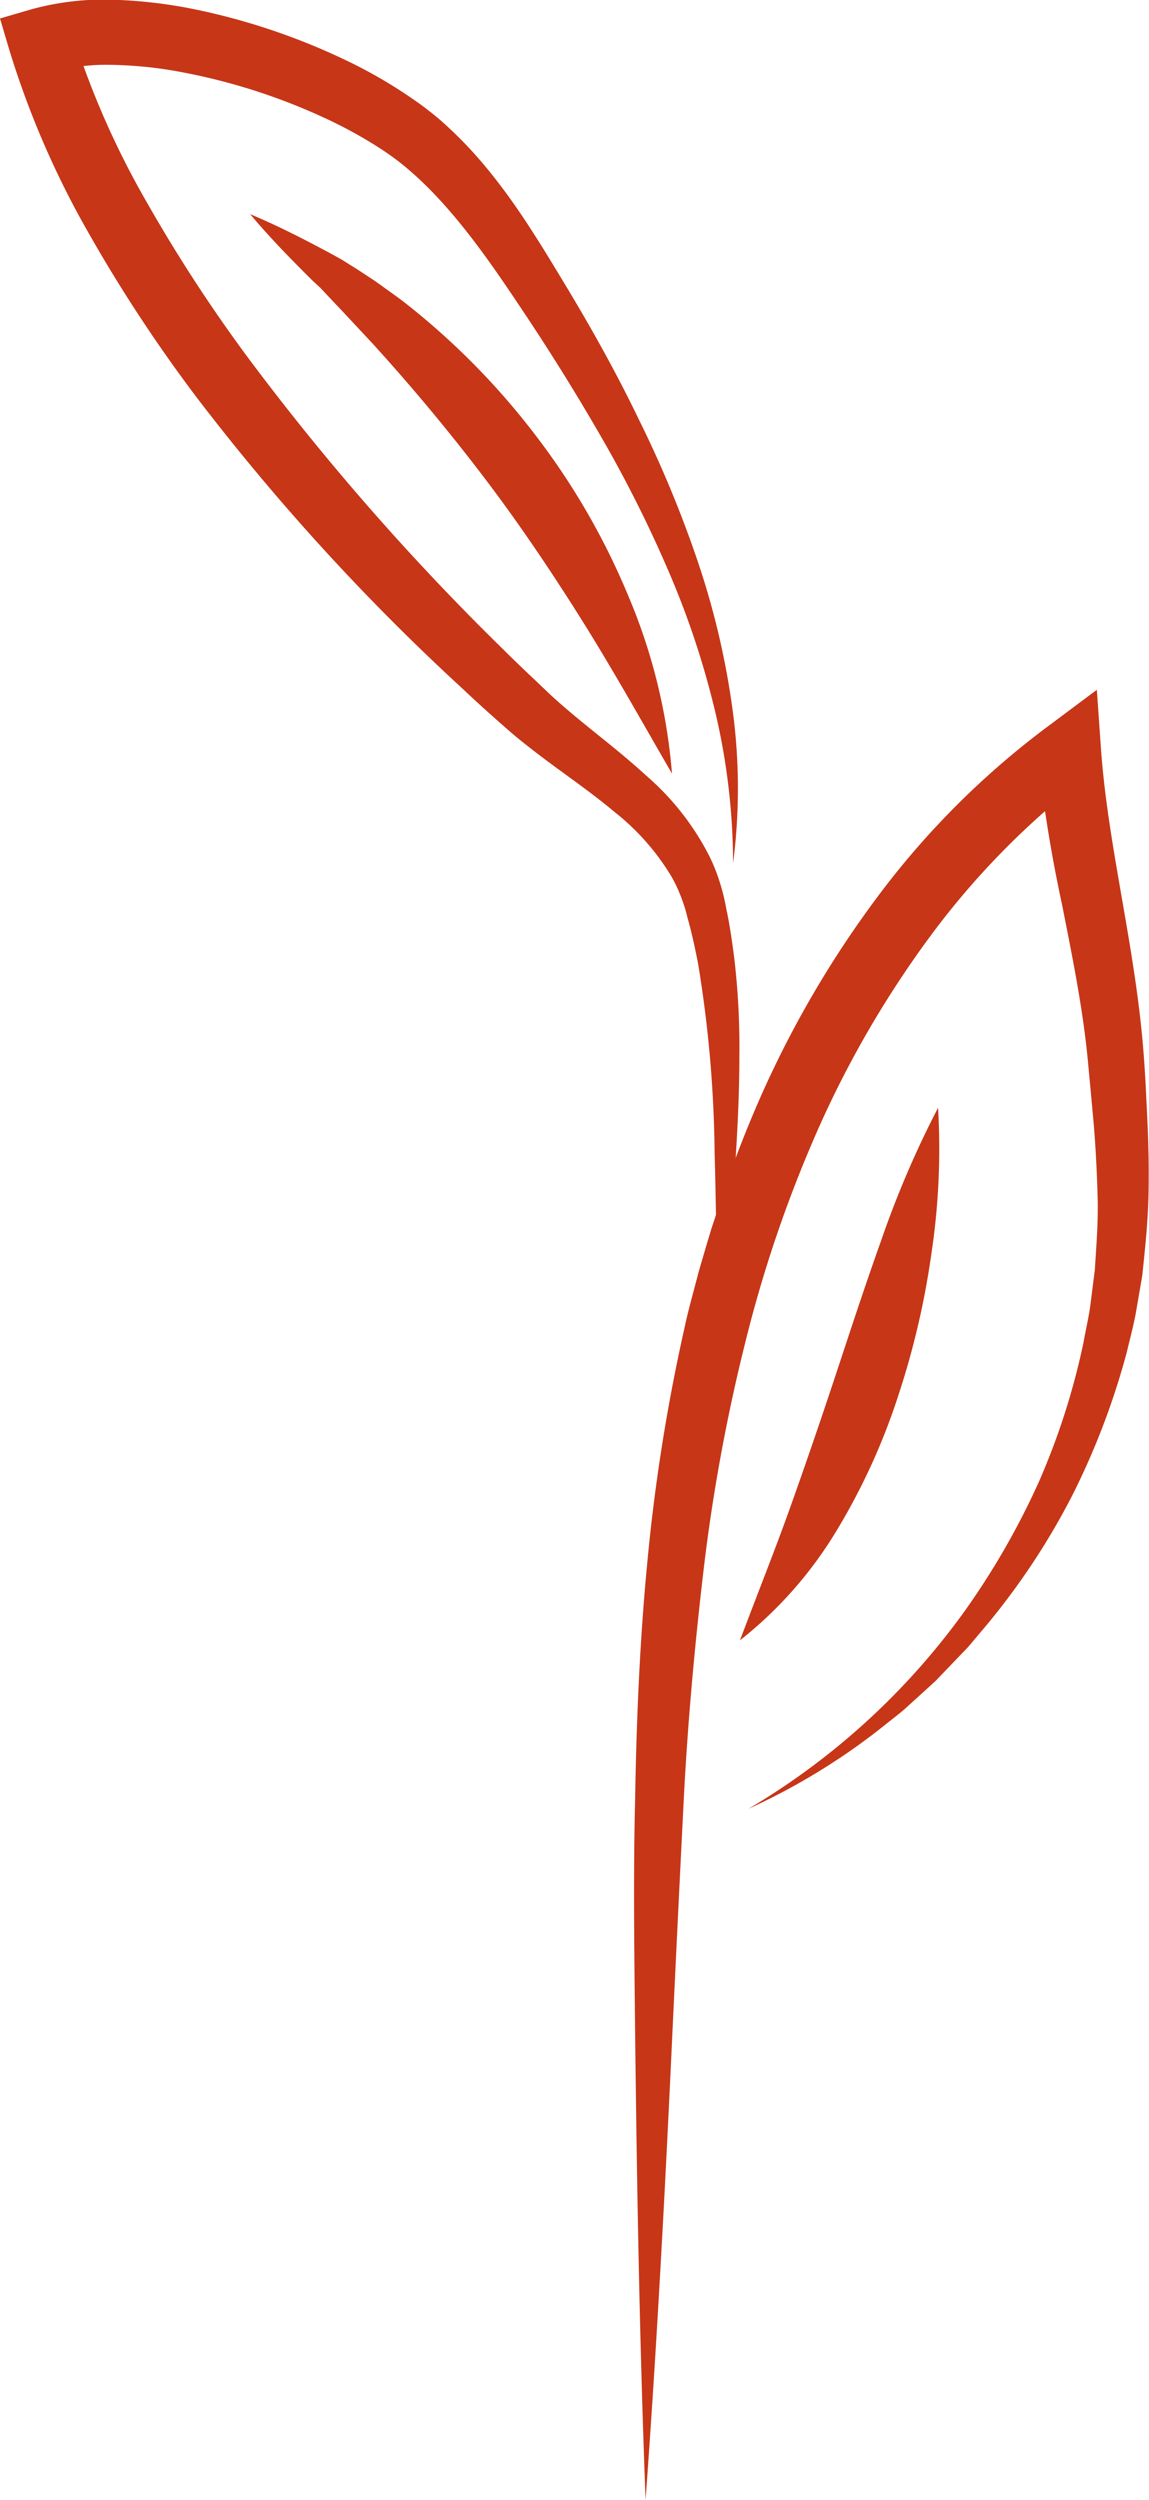
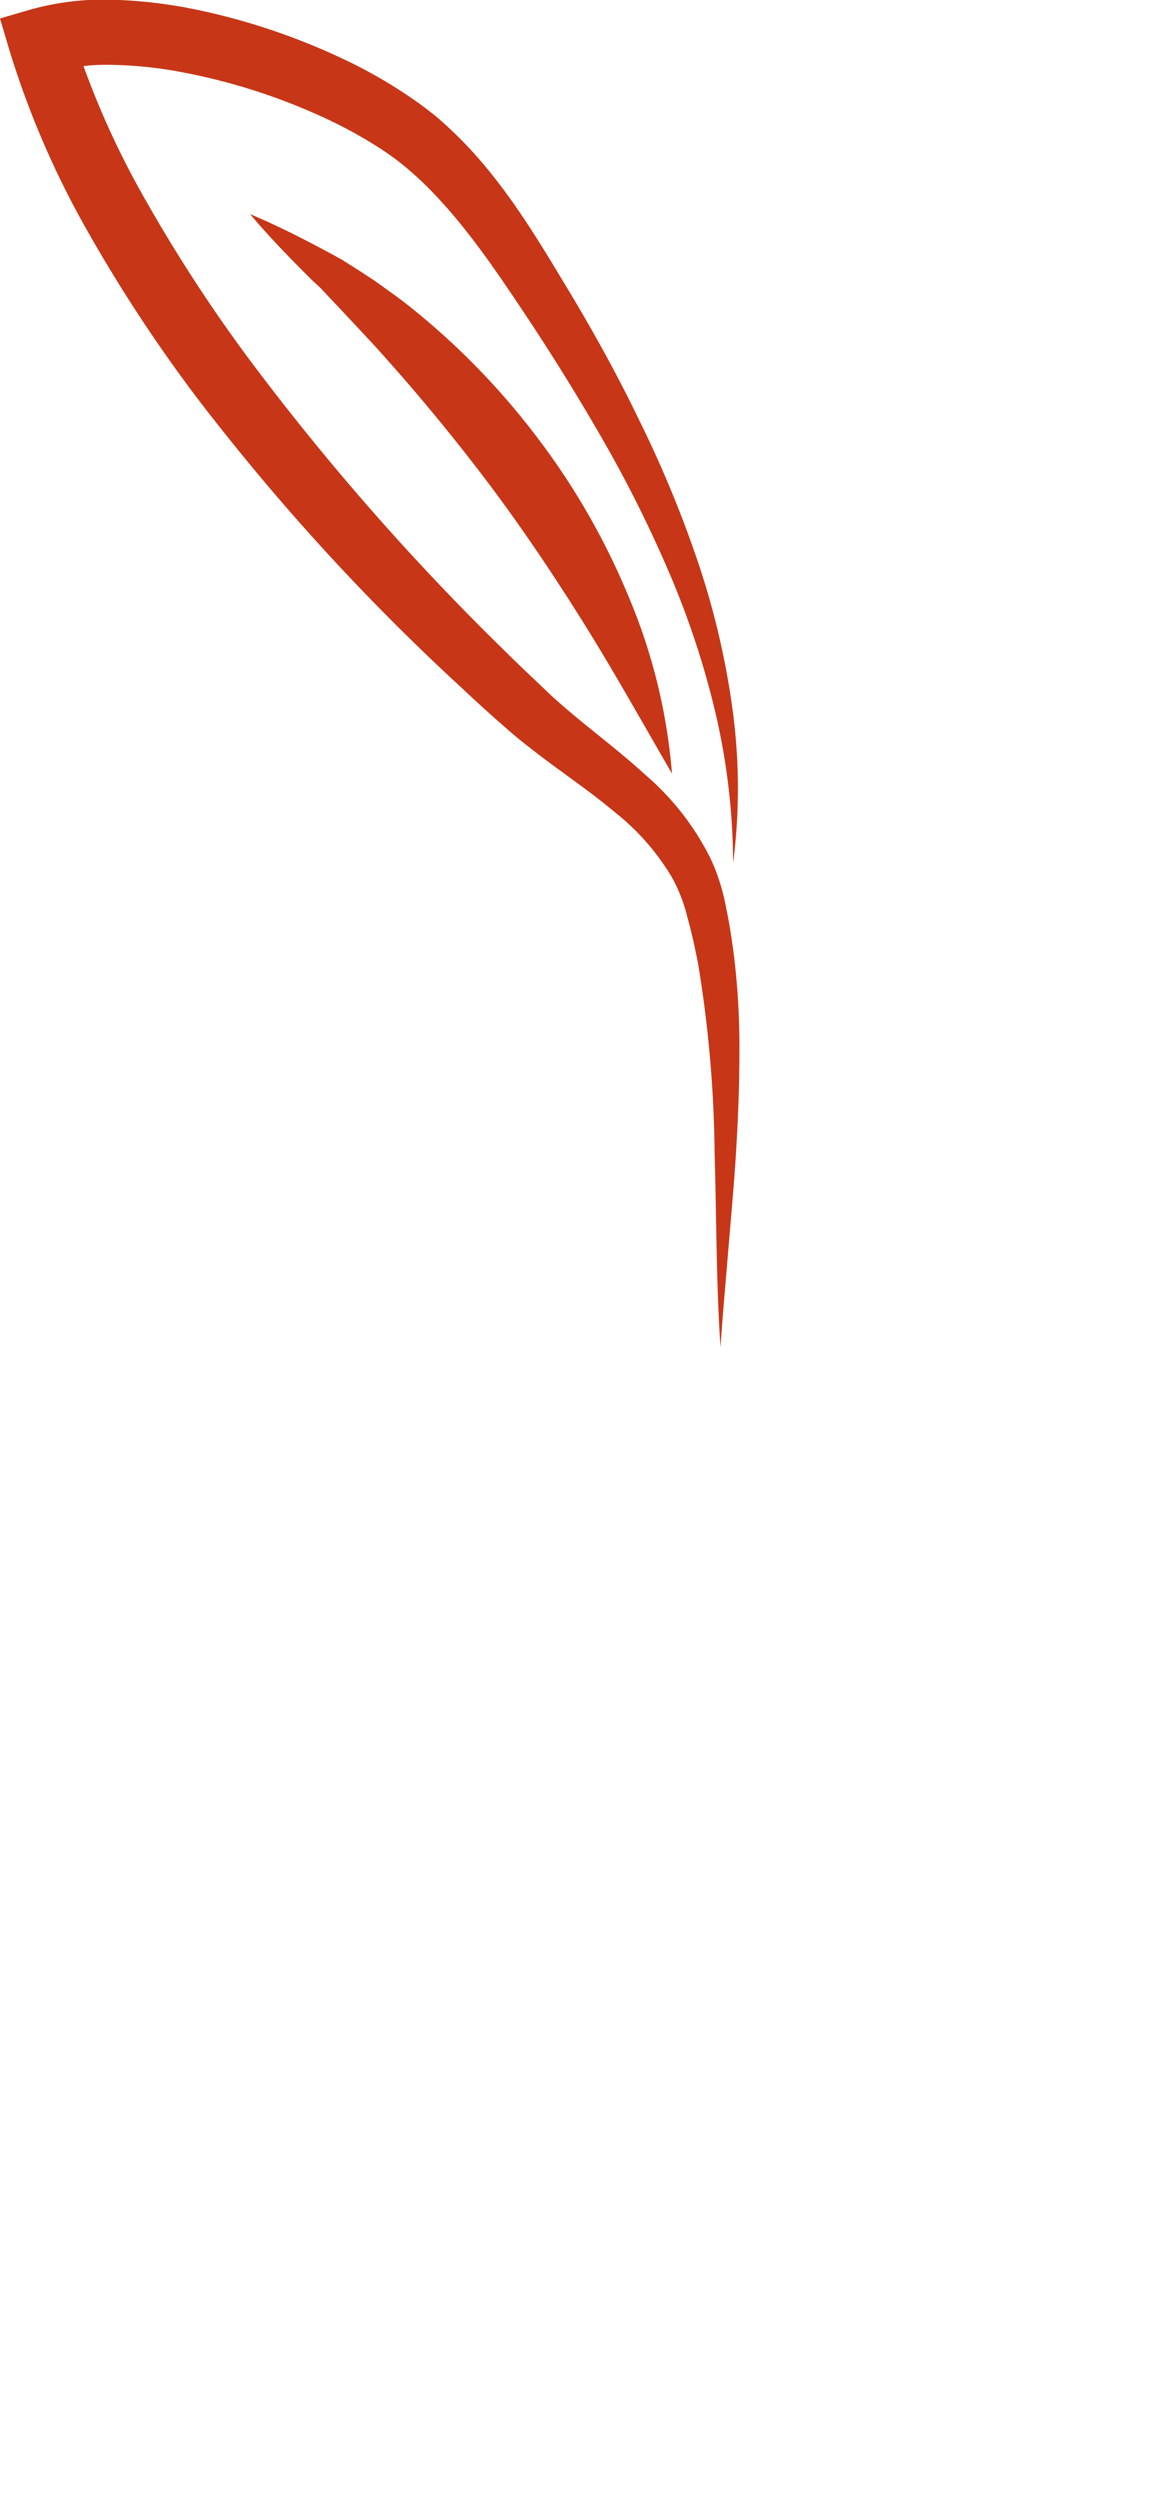
<svg xmlns="http://www.w3.org/2000/svg" id="Capa_1" data-name="Capa 1" viewBox="0 0 173.6 377.66">
  <defs>
    <style>.cls-1{fill:#c73617;}</style>
  </defs>
-   <path class="cls-1" d="M272.54,419.92a107.53,107.53,0,0,0,32.95-30.26,114.92,114.92,0,0,0,11-19.28,107.46,107.46,0,0,0,6.7-21c.31-1.8.75-3.59,1-5.4l.69-5.44c.23-3.65.53-7.27.43-10.95s-.28-7.37-.59-11.09l-.51-5.6c-.19-1.86-.34-3.81-.54-5.59-.79-7.27-2.27-14.59-3.74-22a218.48,218.48,0,0,1-3.69-22.93l7.64,3.48a120.32,120.32,0,0,0-23.69,24,154.42,154.42,0,0,0-17.14,29.43A195.7,195.7,0,0,0,272,349.75a274,274,0,0,0-6.23,34.1c-1.35,11.53-2.41,23.15-3,34.83s-1.16,23.42-1.71,35.16c-1.09,23.5-2.33,47-4.05,70.47-.9-23.53-1.31-47-1.58-70.56-.12-11.76-.29-23.53,0-35.35.1-5.9.27-11.81.56-17.73s.69-11.85,1.26-17.77a281,281,0,0,1,5.58-35.38c.61-2.93,1.46-5.83,2.2-8.74l1.27-4.33.65-2.17.71-2.14A178,178,0,0,1,274,313.23a156.12,156.12,0,0,1,18.27-31.39,126,126,0,0,1,25.92-25.75l7-5.23.61,8.71c1,14.5,5,29.28,6.35,44.93.17,2,.29,3.83.4,5.75l.28,5.74c.17,3.84.25,7.73.15,11.64s-.52,7.84-.93,11.74l-1,5.81c-.37,1.93-.88,3.83-1.33,5.73a112.87,112.87,0,0,1-8.33,21.83,107.56,107.56,0,0,1-12.81,19.36l-1.87,2.22-.93,1.1c-.32.36-.66.7-1,1.05l-4,4.17-4.27,3.88c-.7.66-1.47,1.24-2.22,1.84l-2.26,1.79A98.27,98.27,0,0,1,272.54,419.92Z" transform="translate(-159.47 -146.65)" />
-   <path class="cls-1" d="M271.27,394.46c2.63-7,5.27-13.57,7.64-20.22s4.63-13.25,6.84-19.93,4.41-13.42,6.83-20.19A149.16,149.16,0,0,1,301.2,314a106.41,106.41,0,0,1-1,22,122.64,122.64,0,0,1-5,21.45A97,97,0,0,1,286,377.67,61.45,61.45,0,0,1,271.27,394.46Z" transform="translate(-159.47 -146.65)" />
  <path class="cls-1" d="M268.33,350.18c-.66-9.75-.6-19.55-.89-29.27a185.64,185.64,0,0,0-2.51-28.74c-.46-2.33-.95-4.64-1.59-6.89a23.62,23.62,0,0,0-1-3.2,22.81,22.81,0,0,0-1.37-2.92,36.11,36.11,0,0,0-8.76-9.93c-3.56-3-7.56-5.68-11.55-8.73-1-.77-2-1.55-3-2.37-.49-.4-1-.84-1.47-1.25l-1.39-1.22c-1.85-1.63-3.67-3.29-5.48-5A340.2,340.2,0,0,1,189.42,207,227.58,227.58,0,0,1,172.94,182a135.66,135.66,0,0,1-12.06-27.8l-1.41-4.76,4.7-1.37a41.36,41.36,0,0,1,12.88-1.44,72.45,72.45,0,0,1,12.15,1.49,99.26,99.26,0,0,1,22.69,7.71A72.37,72.37,0,0,1,222.4,162c.85.59,1.68,1.23,2.5,1.88s1.63,1.37,2.37,2.07a61.3,61.3,0,0,1,4.29,4.4c5.38,6.12,9.41,12.87,13.36,19.41s7.74,13.33,11.09,20.3a174.26,174.26,0,0,1,8.89,21.43,120.22,120.22,0,0,1,5.28,22.58,88.11,88.11,0,0,1,.05,23,100.65,100.65,0,0,0-2.62-22.55,129.09,129.09,0,0,0-7.05-21.39A192.23,192.23,0,0,0,250.5,213q-5.62-9.78-11.92-19.21c-4.2-6.31-8.42-12.48-13.33-17.65a52.46,52.46,0,0,0-3.81-3.66c-.67-.58-1.33-1.12-2-1.63s-1.38-1-2.11-1.5a68.53,68.53,0,0,0-9.36-5.13,91.41,91.41,0,0,0-20.64-6.59,61.71,61.71,0,0,0-10.53-1.17,31.63,31.63,0,0,0-9.74,1.14l3.29-6.12a128.33,128.33,0,0,0,11.29,25.71,231.72,231.72,0,0,0,15.63,23.94,377.41,377.41,0,0,0,38,43.4c1.71,1.7,3.45,3.37,5.18,5l1.31,1.25c.42.4.83.8,1.26,1.18.85.78,1.74,1.55,2.64,2.31,3.61,3.06,7.57,6,11.35,9.47a40.25,40.25,0,0,1,9.75,12.48,27.59,27.59,0,0,1,1.49,3.81,30.28,30.28,0,0,1,.94,3.85c.54,2.48.89,5,1.21,7.46a114.66,114.66,0,0,1,.78,14.89c0,4.94-.22,9.85-.52,14.74s-.76,9.75-1.16,14.62S268.65,345.31,268.33,350.18Z" transform="translate(-159.47 -146.65)" />
  <path class="cls-1" d="M197.26,179c4.25,1.78,8.33,3.88,12.38,6.06l1.51.84,1.46.92c1,.61,1.94,1.25,2.91,1.88s1.89,1.33,2.83,2,1.88,1.35,2.79,2.08a110.67,110.67,0,0,1,19.42,19.86,107.49,107.49,0,0,1,13.85,24.06A86.5,86.5,0,0,1,261,263.52c-4.64-8-8.94-15.73-13.63-23.2s-9.55-14.68-14.82-21.61-10.85-13.63-16.77-20.14l-4.52-4.84L209,191.34l-1.14-1.22L206.64,189C203.43,185.8,200.26,182.58,197.26,179Z" transform="translate(-159.47 -146.65)" />
</svg>